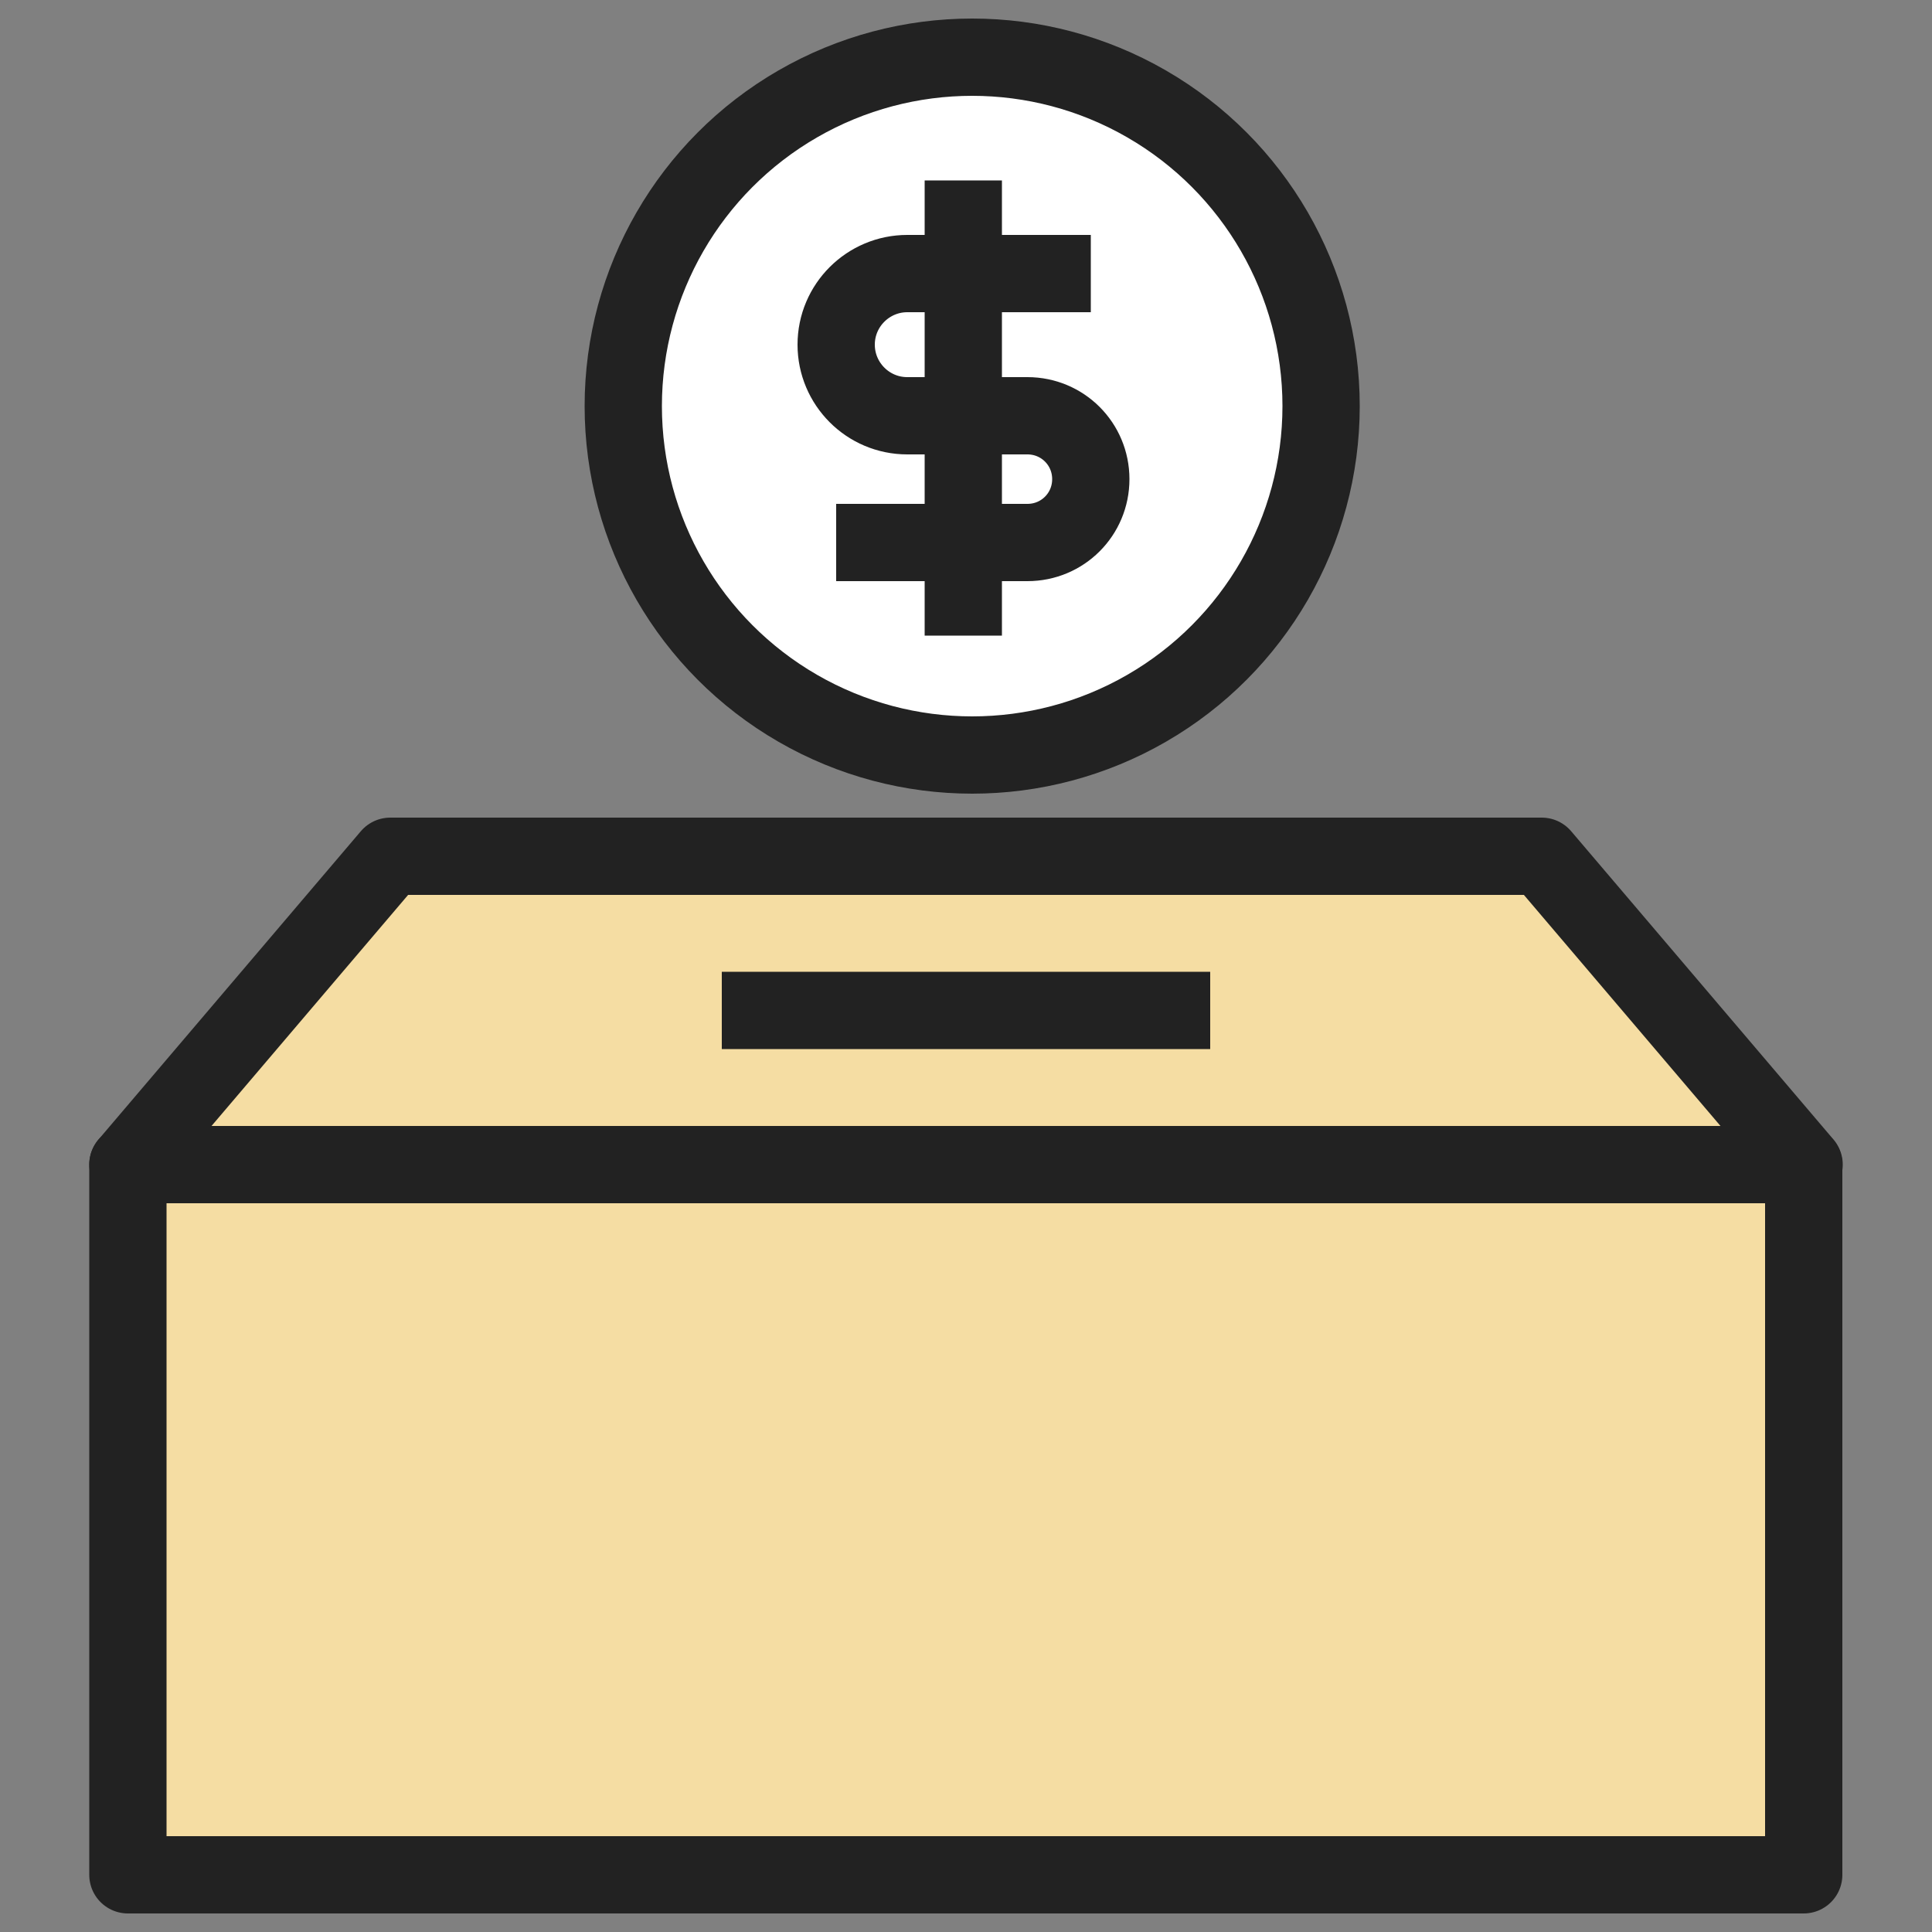
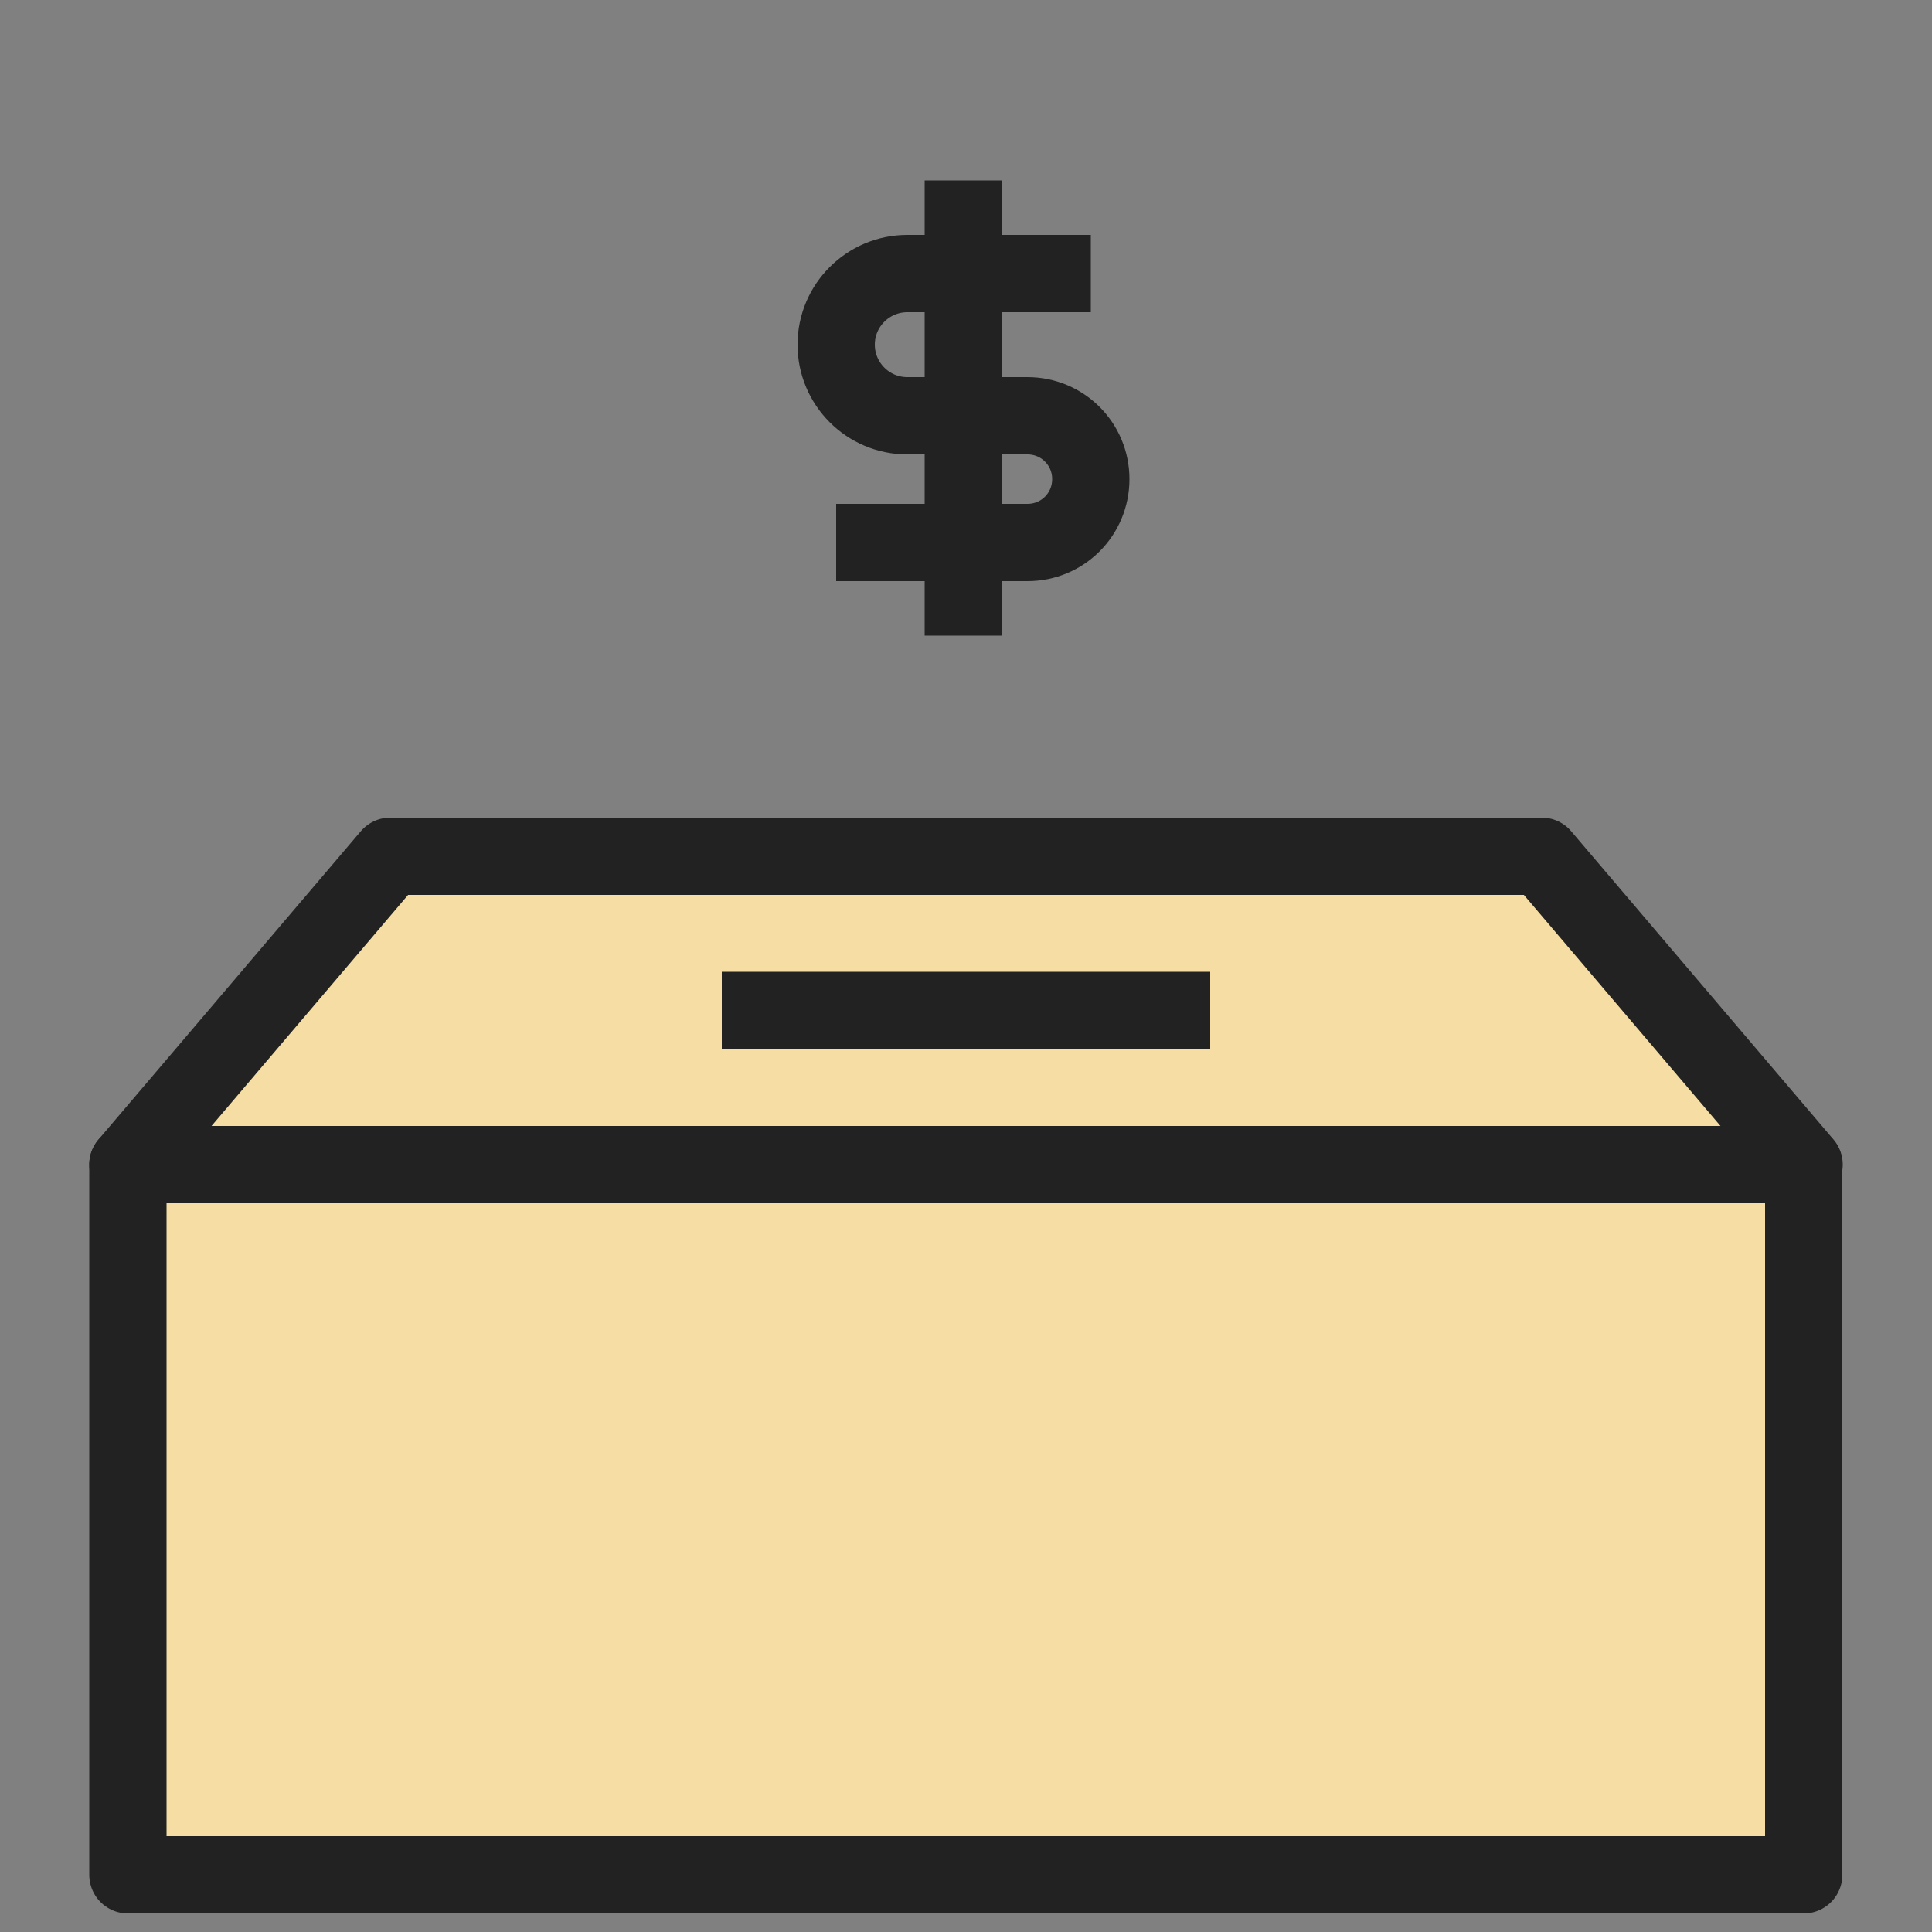
<svg xmlns="http://www.w3.org/2000/svg" id="_레이어_1" viewBox="0 0 50 50">
  <rect x="0" y="0" width="50" height="50" fill="#808080" stroke="none" />
  <defs>
    <style>.cls-1{stroke-linejoin:round;}.cls-1,.cls-2{fill:#f5dda3;}.cls-1,.cls-2,.cls-3,.cls-4{stroke:#222;stroke-width:2px;}.cls-2,.cls-3,.cls-4{stroke-miterlimit:10;}.cls-3{fill:#fff;}.cls-4{fill:none;}</style>
  </defs>
  <rect class="cls-1" x="3.31" y="30.14" width="43.37" height="18.38" />
  <polygon class="cls-1" points="39.9 22.16 10.1 22.16 3.31 30.14 46.69 30.14 39.9 22.16" />
  <line class="cls-2" x1="18.68" y1="26.15" x2="31.32" y2="26.15" />
-   <circle class="cls-3" cx="25.16" cy="10.51" r="9.03" />
-   <path class="cls-4" d="M28.23,7.08h-4.75c-1.01,0-1.84.82-1.84,1.84h0c0,1.01.82,1.84,1.84,1.84h3.11c.91,0,1.64.73,1.64,1.64h0c0,.91-.73,1.64-1.64,1.64h-4.95" />
+   <path class="cls-4" d="M28.23,7.08h-4.75c-1.01,0-1.84.82-1.84,1.84h0c0,1.01.82,1.84,1.84,1.84h3.11c.91,0,1.64.73,1.64,1.64c0,.91-.73,1.64-1.64,1.64h-4.95" />
  <line class="cls-4" x1="24.93" y1="4.67" x2="24.93" y2="16.45" />
</svg>